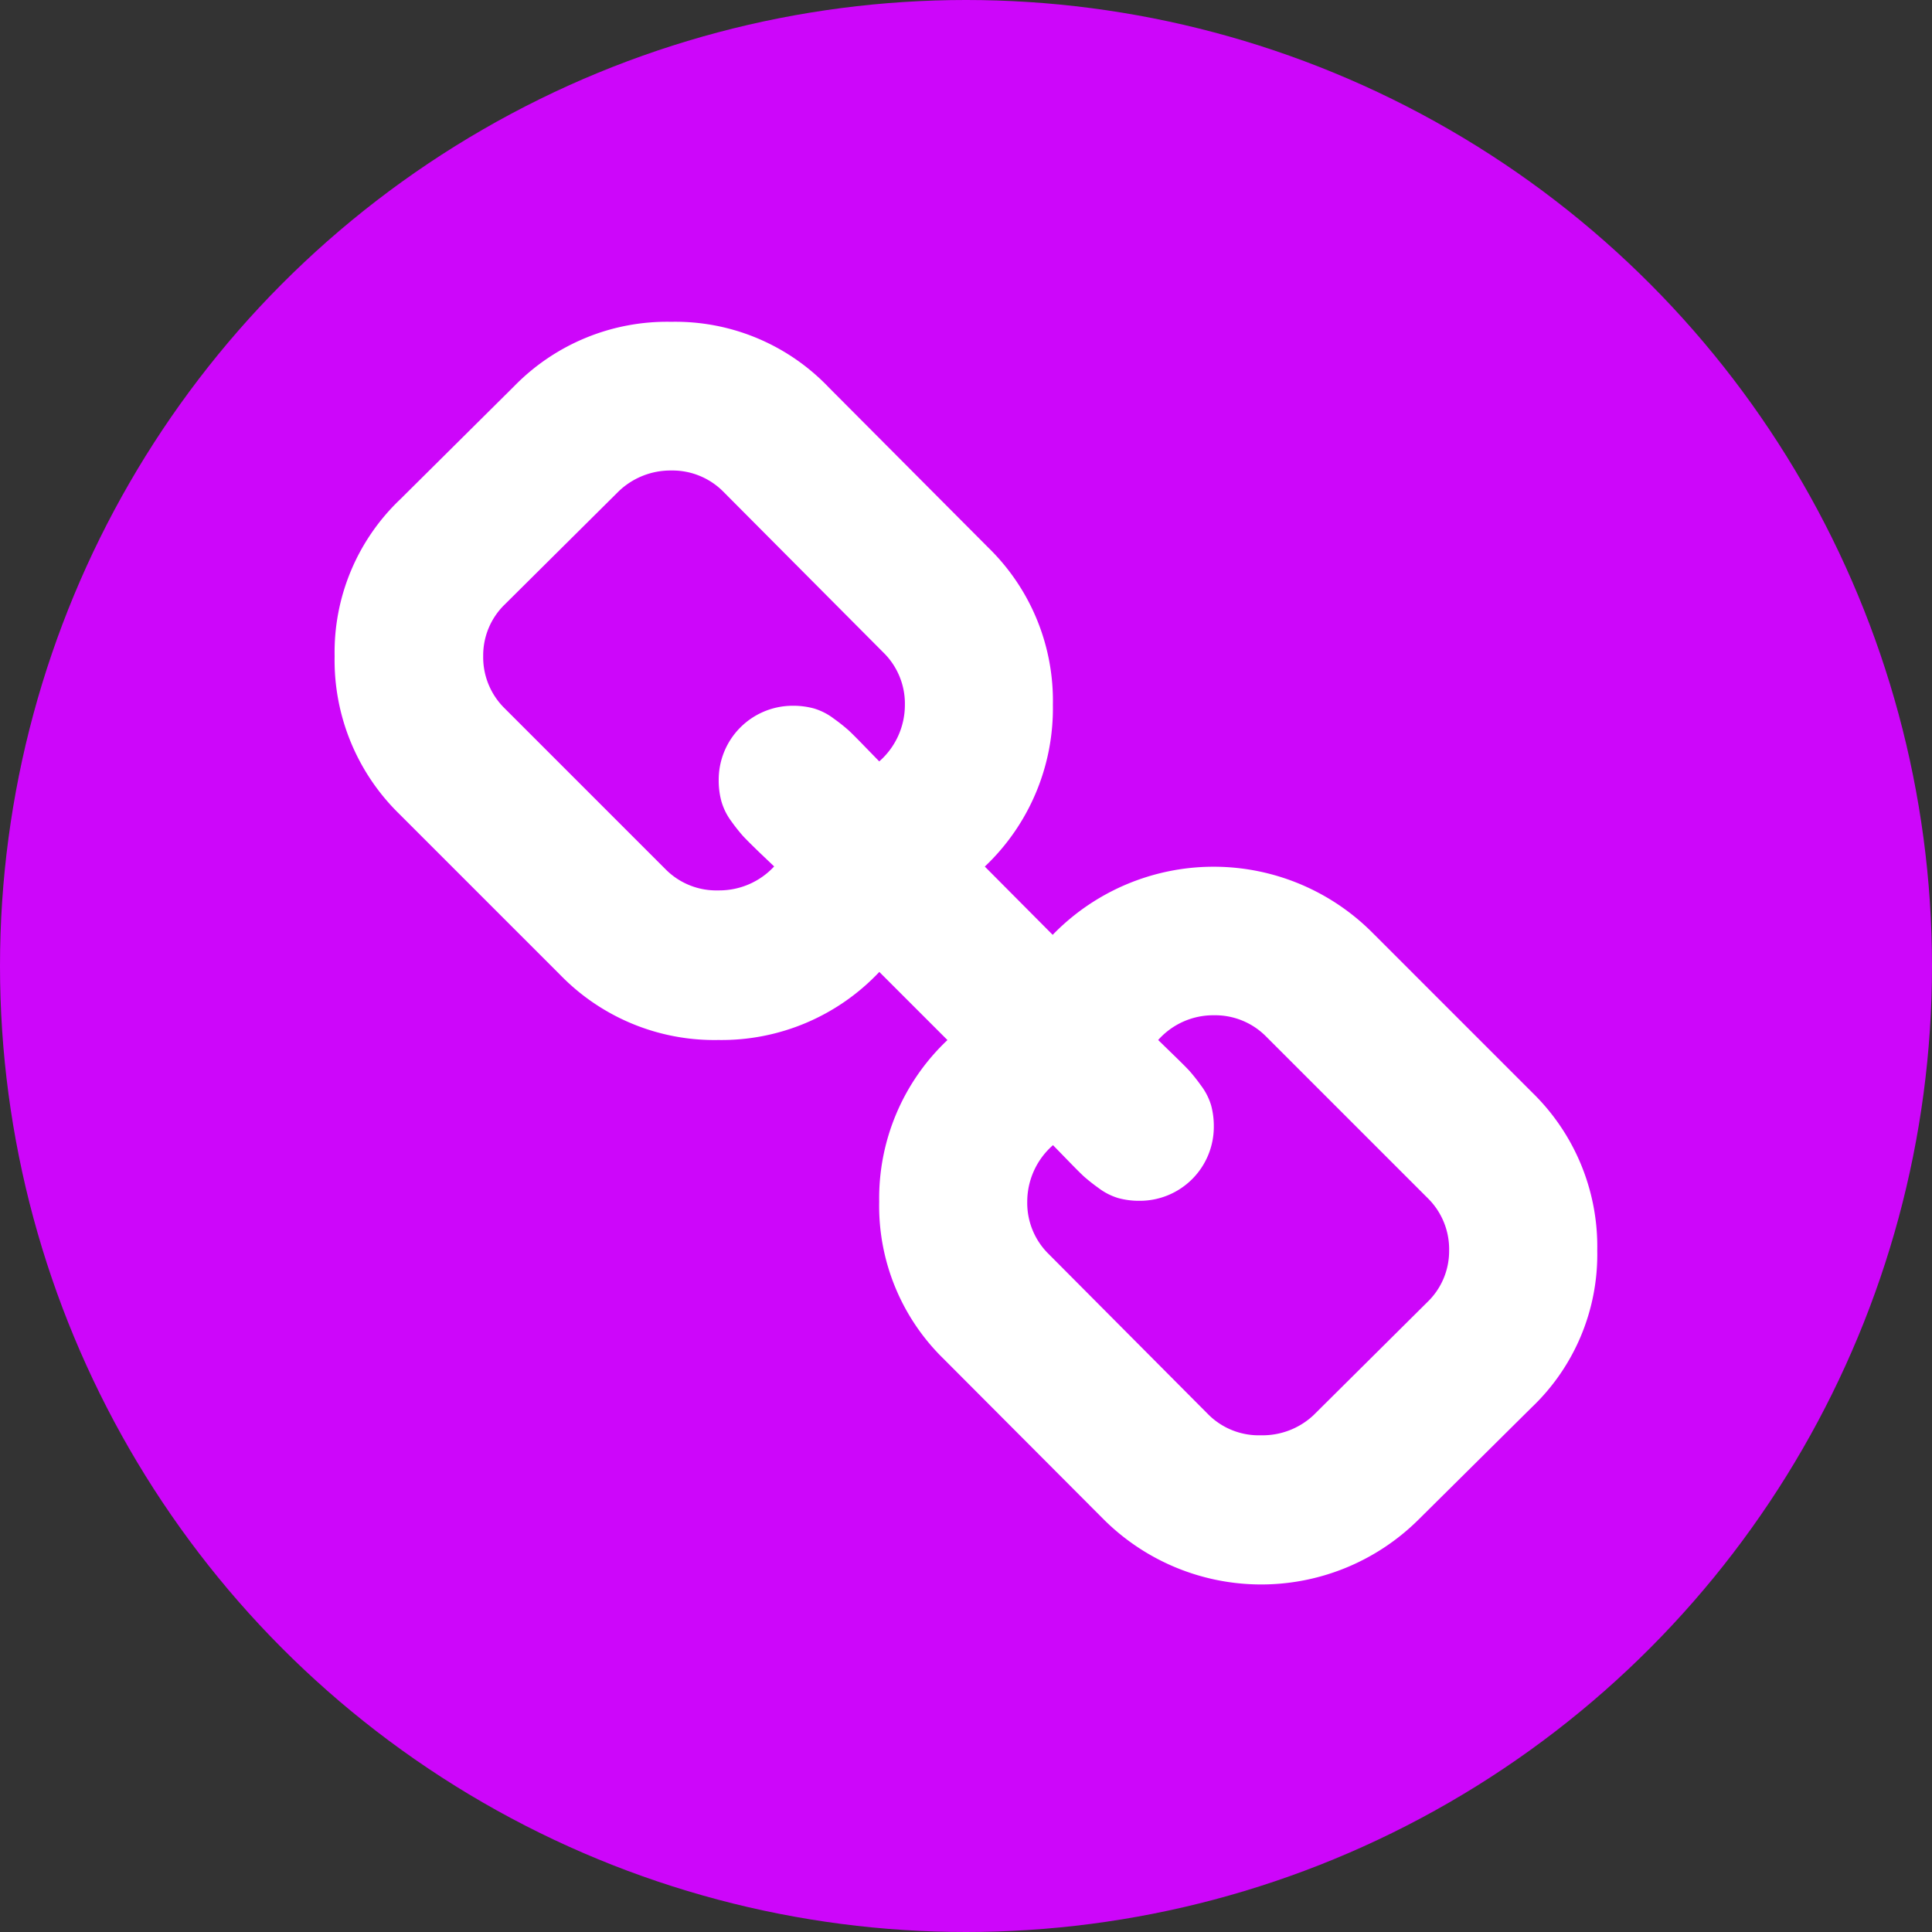
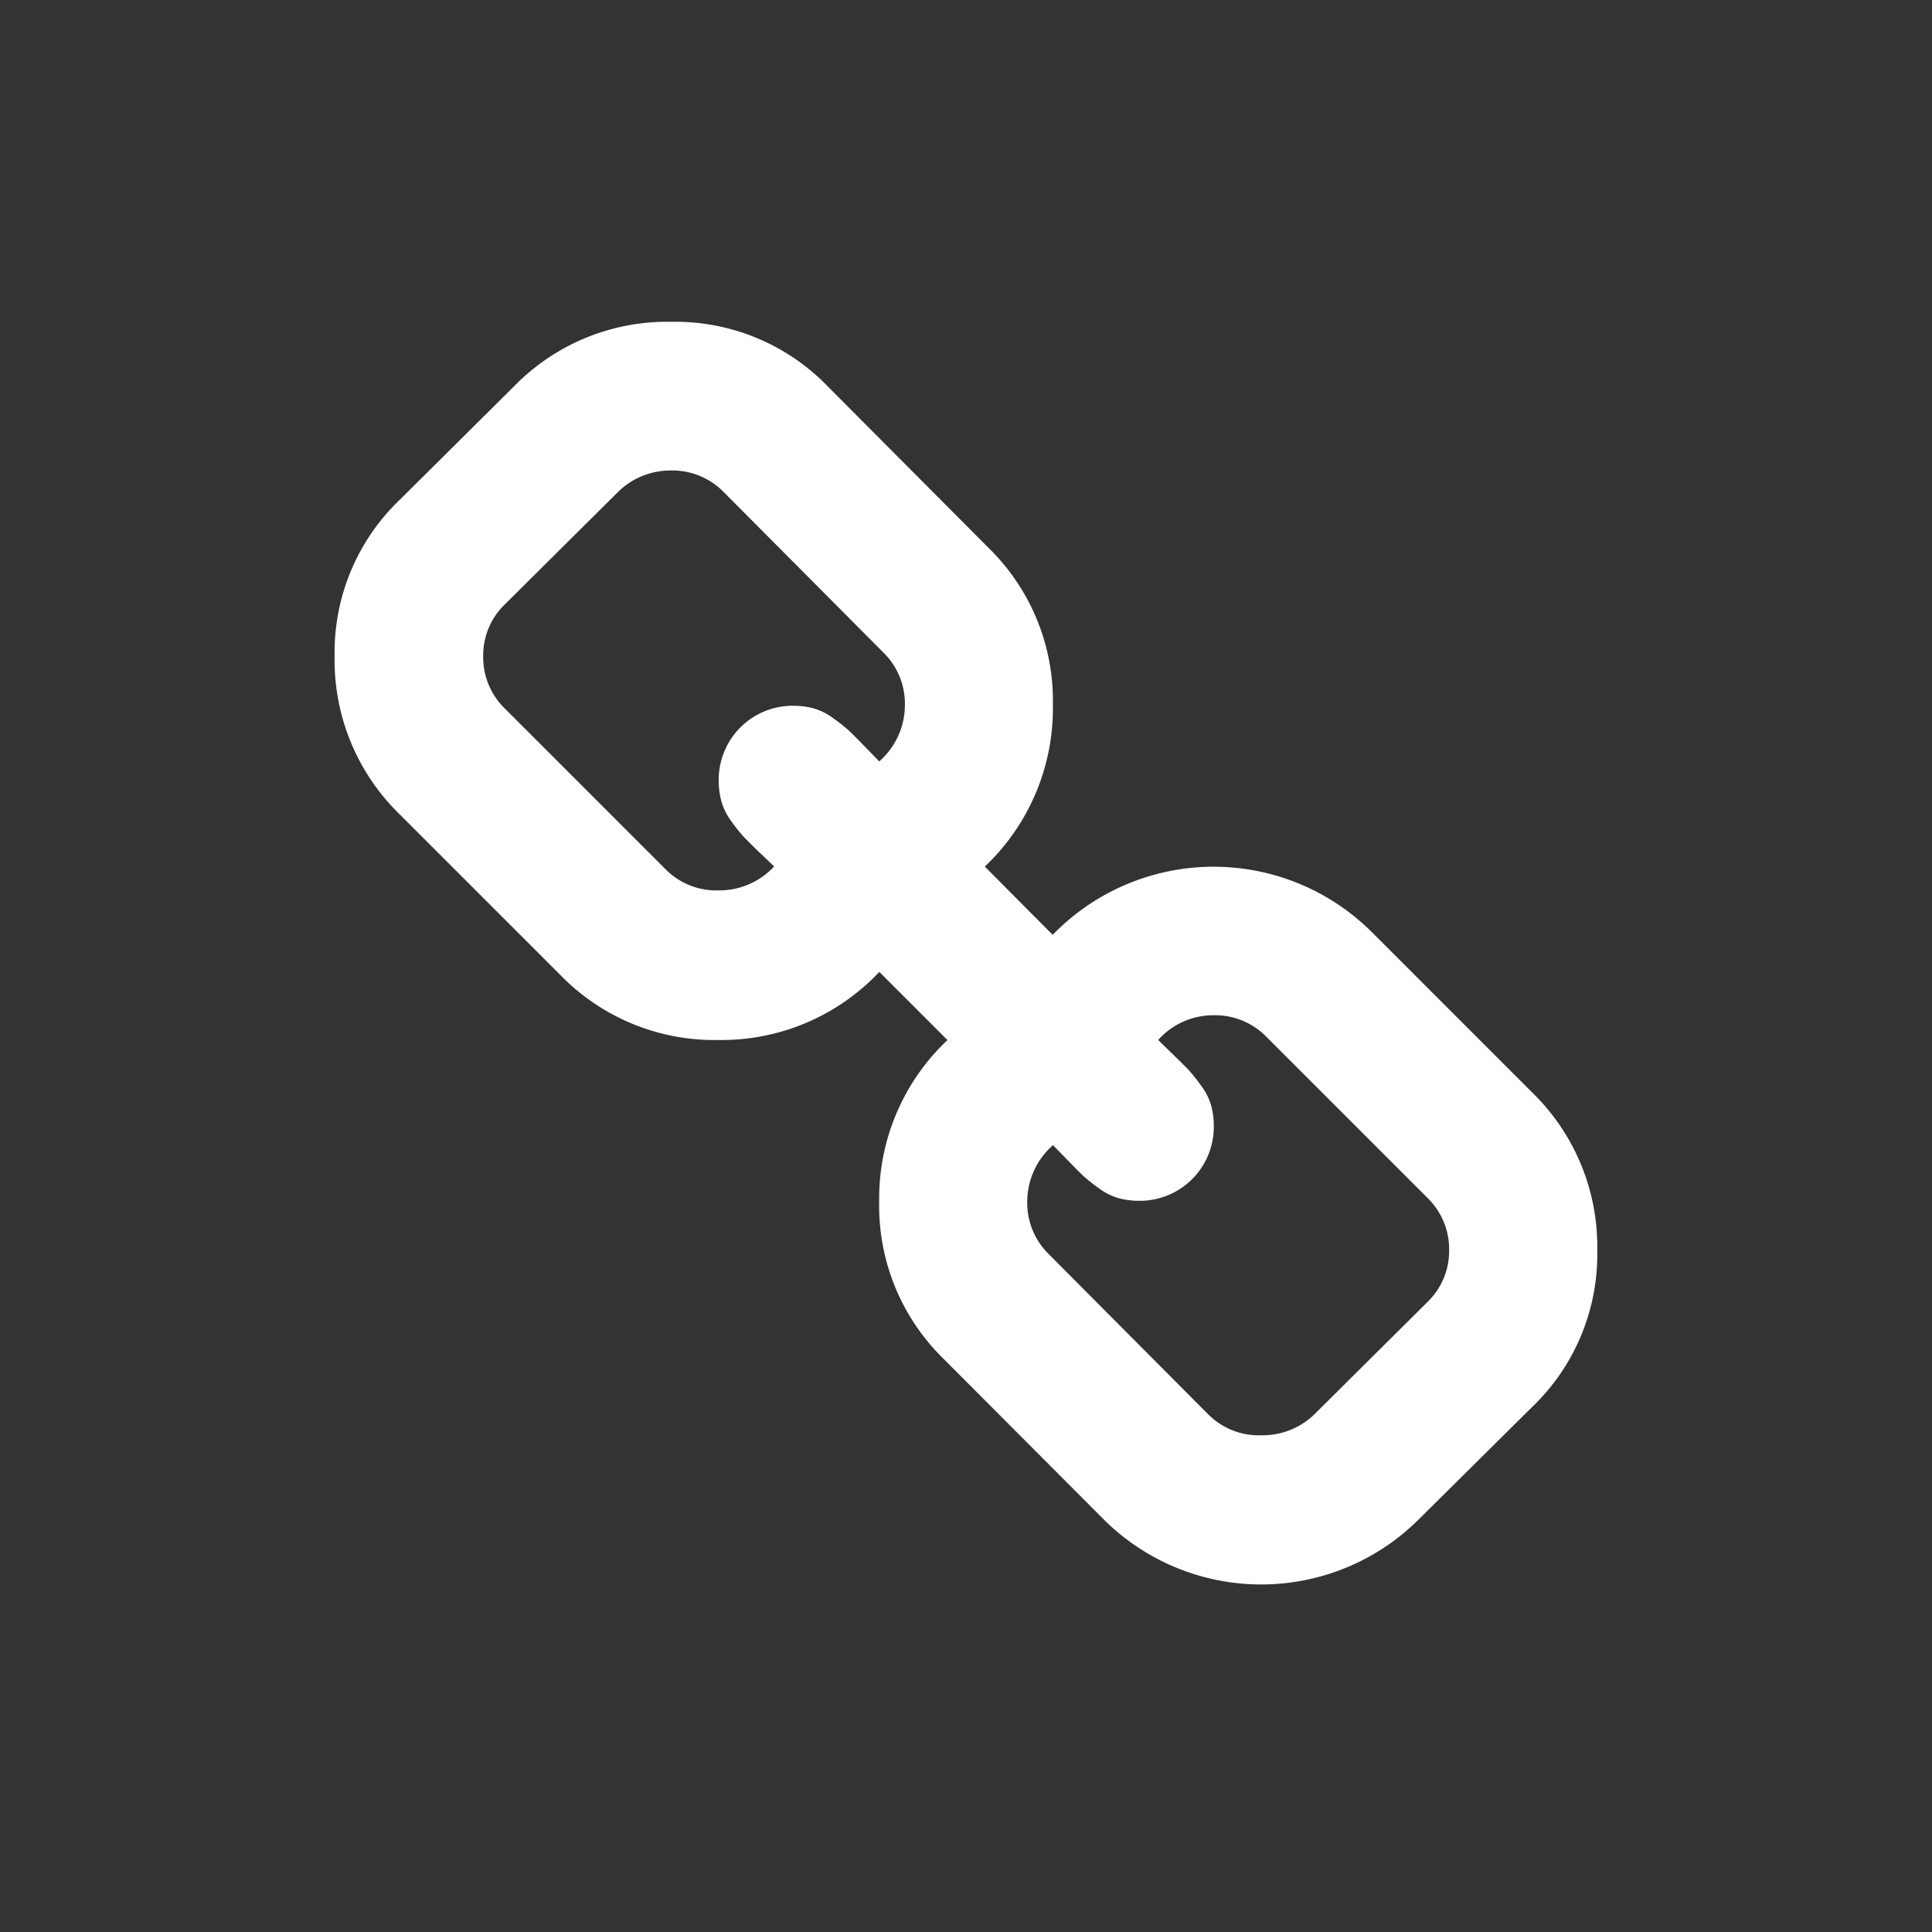
<svg xmlns="http://www.w3.org/2000/svg" width="30" height="30" viewBox="0 0 30 30">
  <rect x="0" y="0" width="30" height="30" fill="#333333" stroke="none" />
  <g id="Link" transform="translate(1451 807)">
-     <circle id="Ellisse_4" data-name="Ellisse 4" cx="15" cy="15" r="15" transform="translate(-1451 -807)" fill="#cd06fa" />
    <path id="Tracciato_1563" data-name="Tracciato 1563" d="M17.6,14.712a1.112,1.112,0,0,0-.336-.817l-2.5-2.5a1.112,1.112,0,0,0-.817-.336,1.144,1.144,0,0,0-.865.384l.228.222q.192.186.258.258a2.861,2.861,0,0,1,.18.228.966.966,0,0,1,.156.306,1.223,1.223,0,0,1,.042.33,1.149,1.149,0,0,1-1.153,1.153,1.223,1.223,0,0,1-.33-.042.966.966,0,0,1-.306-.156,2.861,2.861,0,0,1-.228-.18q-.072-.066-.258-.258l-.222-.228a1.166,1.166,0,0,0-.4.877,1.112,1.112,0,0,0,.336.817l2.475,2.487a1.108,1.108,0,0,0,.817.324,1.157,1.157,0,0,0,.817-.312l1.766-1.754A1.1,1.1,0,0,0,17.6,14.712ZM9.149,6.241a1.112,1.112,0,0,0-.336-.817L6.338,2.937A1.112,1.112,0,0,0,5.521,2.6a1.16,1.16,0,0,0-.817.324L2.937,4.679a1.1,1.1,0,0,0-.336.8,1.112,1.112,0,0,0,.336.817l2.5,2.5a1.108,1.108,0,0,0,.817.324,1.161,1.161,0,0,0,.865-.372L6.89,8.53q-.192-.186-.258-.258a2.861,2.861,0,0,1-.18-.228A.966.966,0,0,1,6.3,7.737a1.223,1.223,0,0,1-.042-.33A1.149,1.149,0,0,1,7.407,6.253a1.223,1.223,0,0,1,.33.042.966.966,0,0,1,.306.156,2.861,2.861,0,0,1,.228.18q.072.066.258.258l.222.228A1.166,1.166,0,0,0,9.149,6.241ZM19.9,14.712a3.278,3.278,0,0,1-1.021,2.439L17.115,18.9a3.466,3.466,0,0,1-4.89-.024L9.75,16.394a3.317,3.317,0,0,1-1-2.439A3.379,3.379,0,0,1,9.81,11.444L8.752,10.386a3.366,3.366,0,0,1-2.5,1.057A3.337,3.337,0,0,1,3.8,10.435l-2.5-2.5A3.337,3.337,0,0,1,.294,5.484,3.278,3.278,0,0,1,1.315,3.045L3.082,1.291a3.317,3.317,0,0,1,2.439-1A3.292,3.292,0,0,1,7.972,1.315L10.447,3.8a3.317,3.317,0,0,1,1,2.439,3.38,3.38,0,0,1-1.057,2.511L11.444,9.81a3.481,3.481,0,0,1,4.95-.048l2.5,2.5A3.337,3.337,0,0,1,19.9,14.712Z" transform="translate(-1446.098 -802.294)" fill="#fff" />
  </g>
</svg>